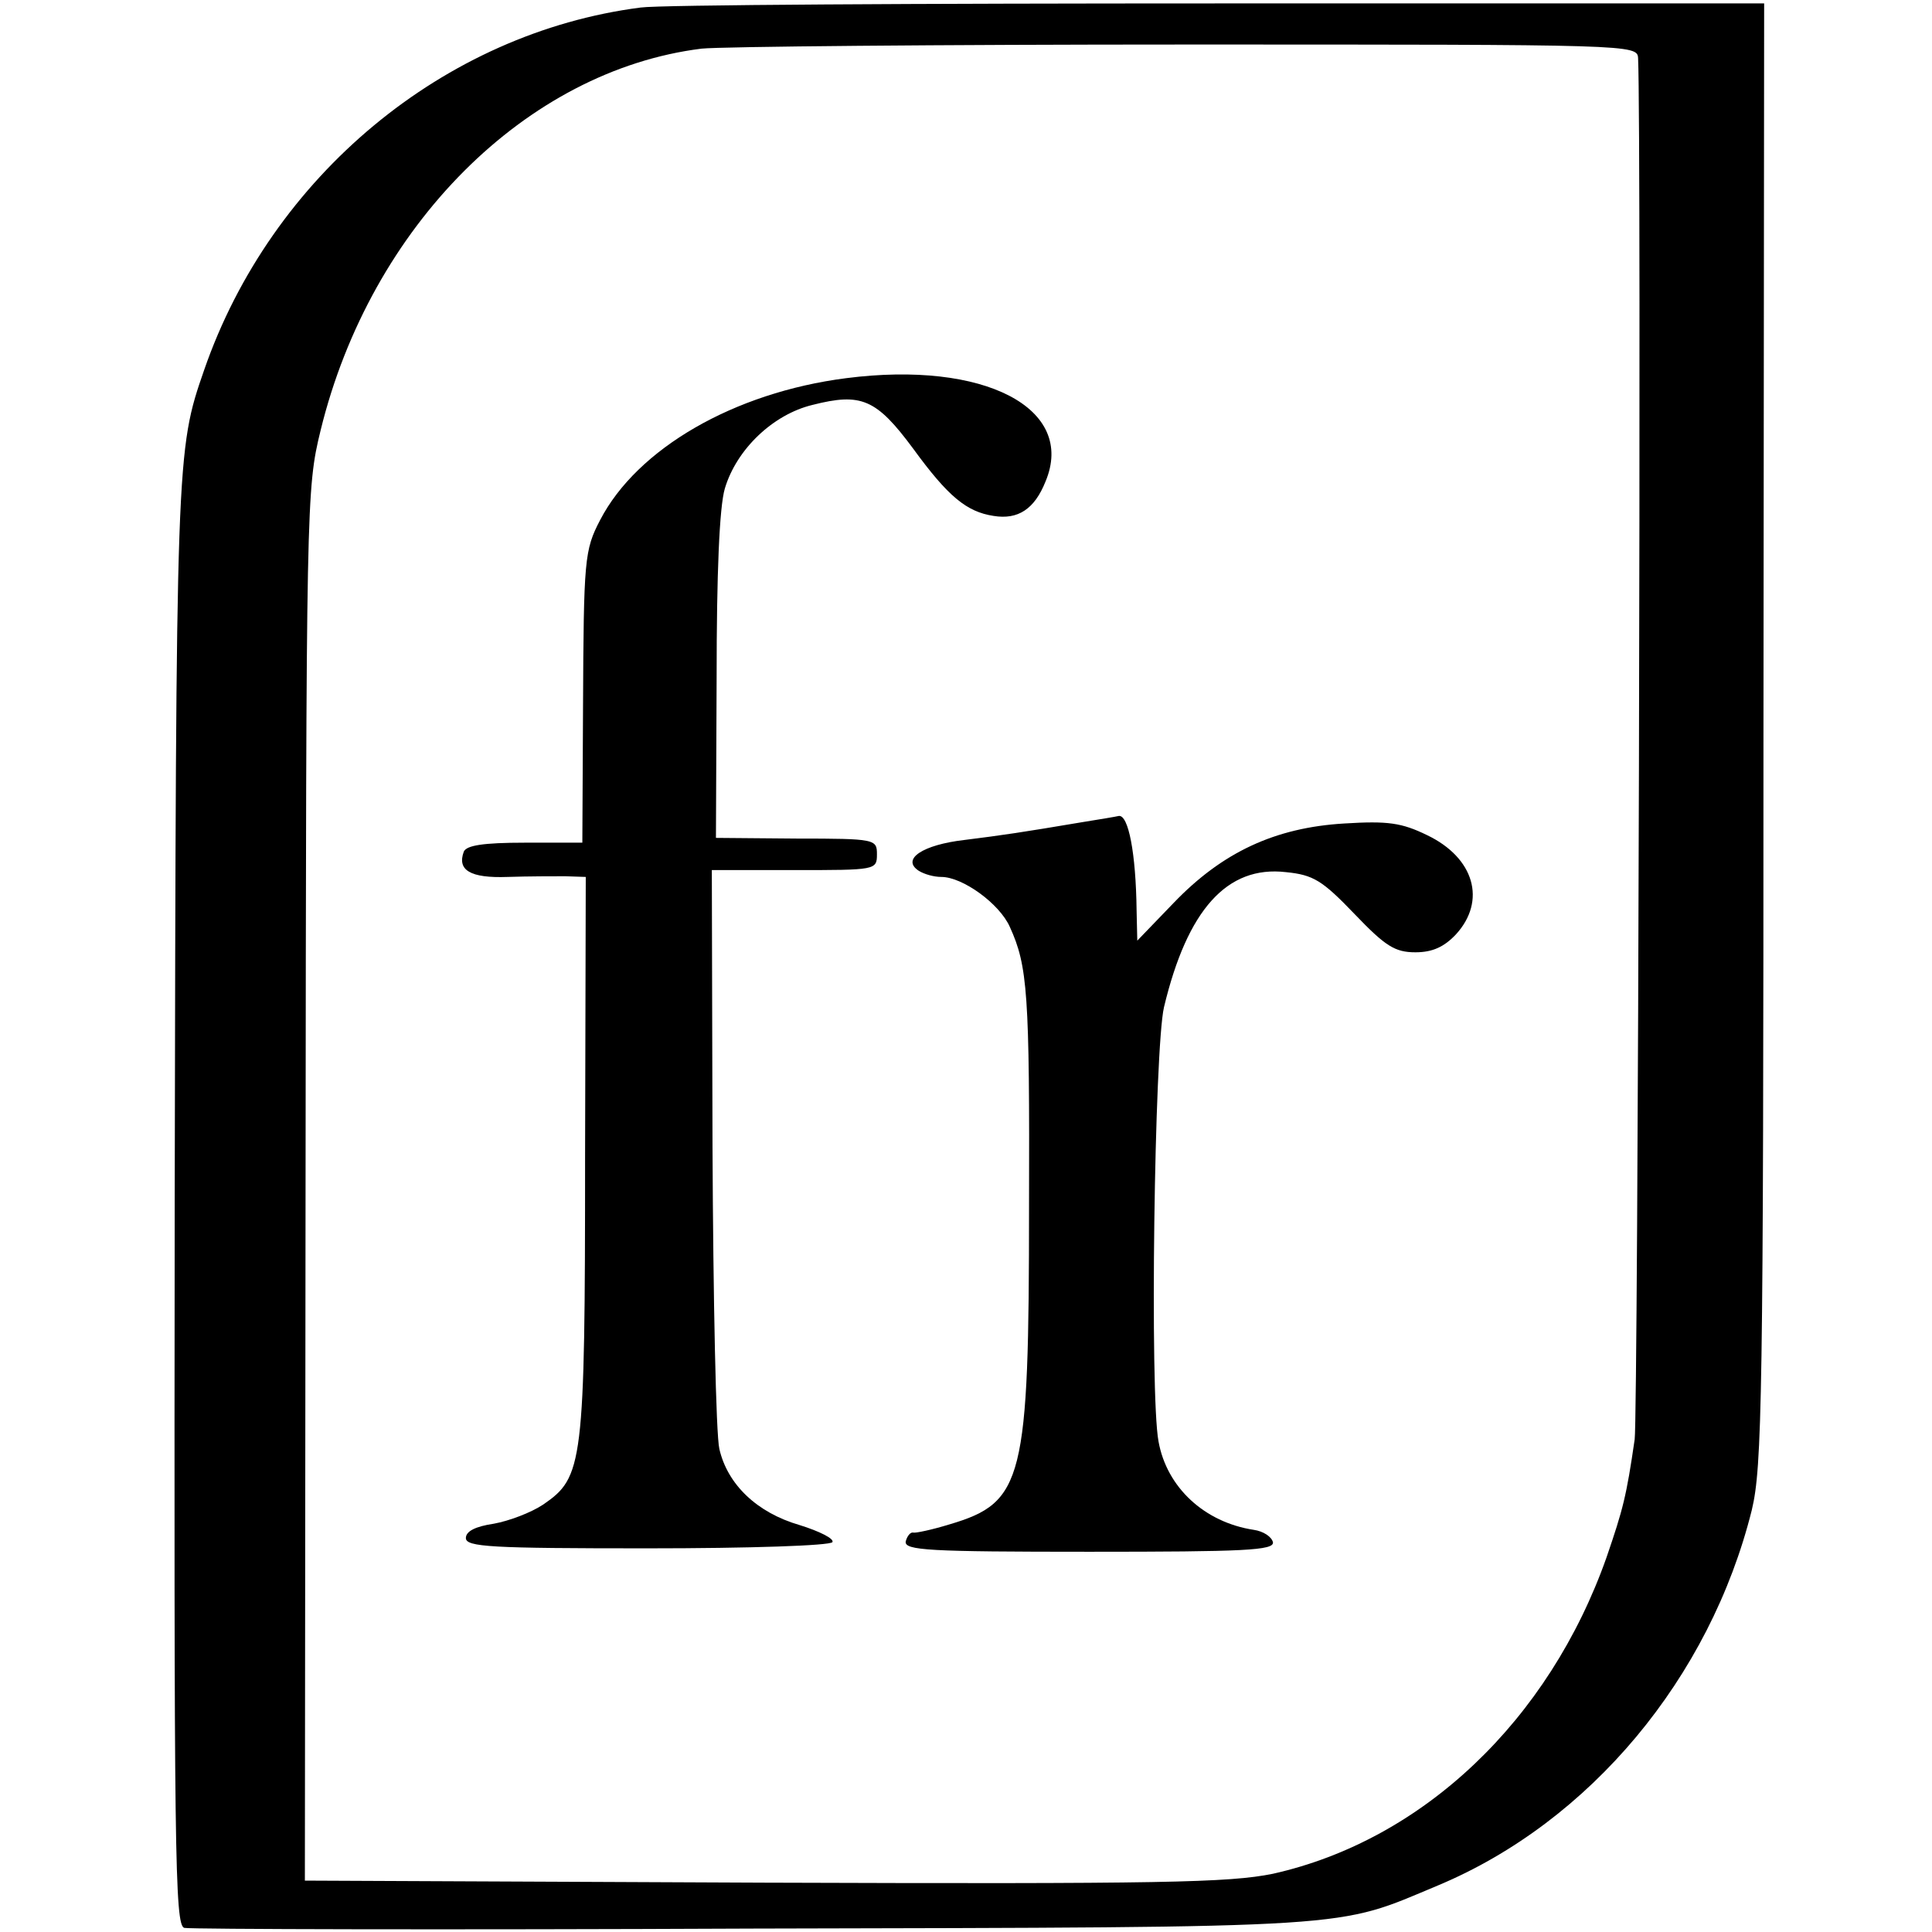
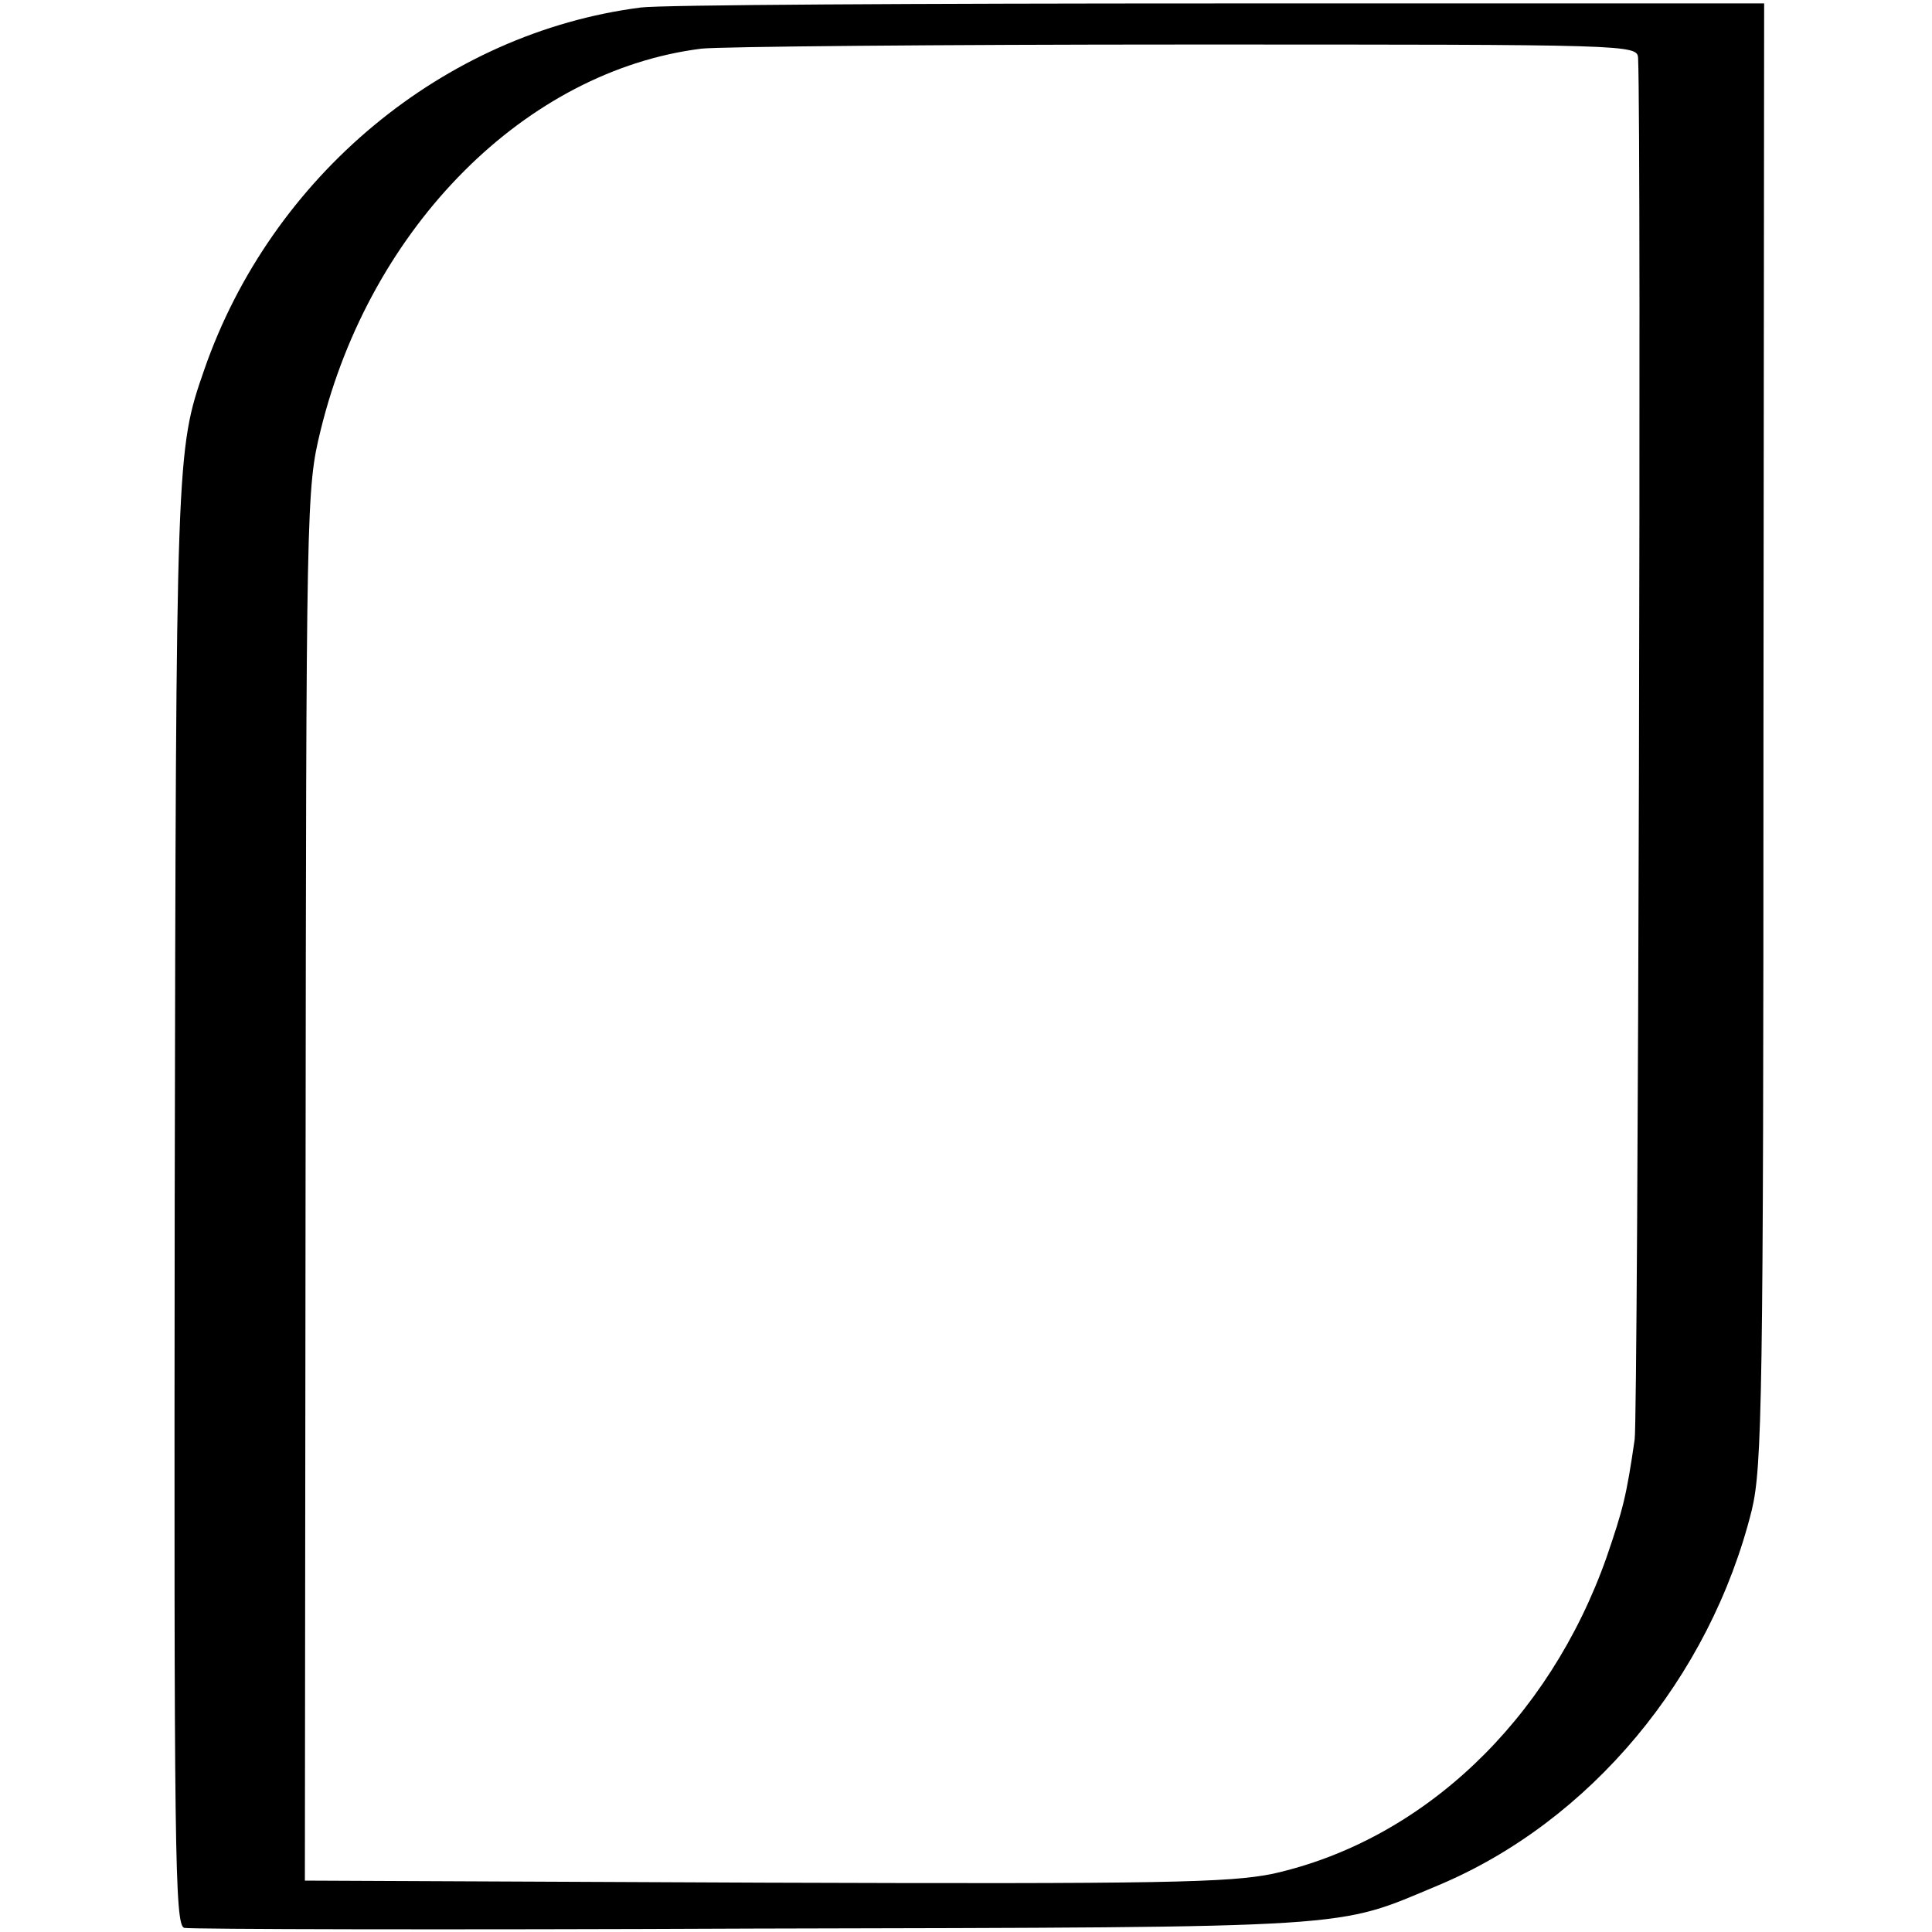
<svg xmlns="http://www.w3.org/2000/svg" version="1.0" width="282pt" height="282pt" viewBox="0 0 282 282" preserveAspectRatio="xMidYMid meet">
  <g transform="translate(0,282) scale(0.1,-0.1)" fill="#000000" stroke="none">
    <path d="M935 2809 c-287 -37 -539 -246 -637 -529 -41 -118 -41 -123 -43 -1212 -1 -955 0 -1058 14 -1062 9 -2 383 -3 831 -1 893 2 848 0 999 63 222 93 397 303 458 548 15 63 17 161 17 1134 l1 1065 -795 0 c-437 0 -817 -2 -845 -6z m1456 -74 c5 -108 0 -1982 -5 -2016 -12 -83 -17 -102 -41 -172 -84 -238 -268 -413 -487 -462 -64 -13 -160 -15 -743 -13 l-670 3 1 1015 c1 999 1 1016 22 1102 73 298 300 525 556 557 28 3 347 6 709 6 650 0 657 0 658 -20z" />
-     <path d="M1235 2268 c-164 -21 -305 -103 -359 -207 -23 -44 -24 -57 -25 -273 l-1 -198 -84 0 c-61 0 -85 -4 -89 -13 -10 -27 9 -39 64 -37 30 1 68 1 84 1 l30 -1 -1 -408 c0 -451 -3 -468 -61 -508 -18 -12 -50 -24 -72 -28 -27 -4 -41 -11 -41 -21 0 -13 37 -15 264 -15 152 0 267 4 271 9 3 5 -19 16 -48 25 -62 18 -105 59 -117 111 -5 21 -9 219 -10 441 l-1 404 121 0 c118 0 120 0 120 23 0 22 -2 23 -117 23 l-118 1 1 234 c0 152 4 249 12 276 17 57 70 108 128 122 71 18 93 9 147 -64 51 -70 78 -92 117 -98 36 -6 60 10 76 50 45 107 -89 177 -291 151z" />
-     <path d="M1580 1620 c-89 -15 -116 -19 -172 -26 -61 -7 -93 -28 -67 -45 8 -5 22 -9 33 -9 31 0 85 -39 100 -73 26 -57 29 -97 28 -408 0 -400 -8 -432 -116 -464 -26 -8 -50 -13 -53 -12 -4 1 -9 -5 -11 -13 -2 -13 33 -15 268 -15 227 0 270 2 268 14 -2 8 -14 16 -28 18 -72 11 -127 62 -139 129 -13 69 -6 574 8 634 34 142 92 207 178 197 40 -4 53 -12 100 -61 45 -47 59 -56 89 -56 25 0 42 8 59 26 45 49 27 112 -42 145 -37 18 -57 21 -121 17 -101 -6 -178 -42 -249 -116 l-53 -55 -1 44 c-1 84 -12 140 -26 138 -4 -1 -28 -5 -53 -9z" />
  </g>
</svg>